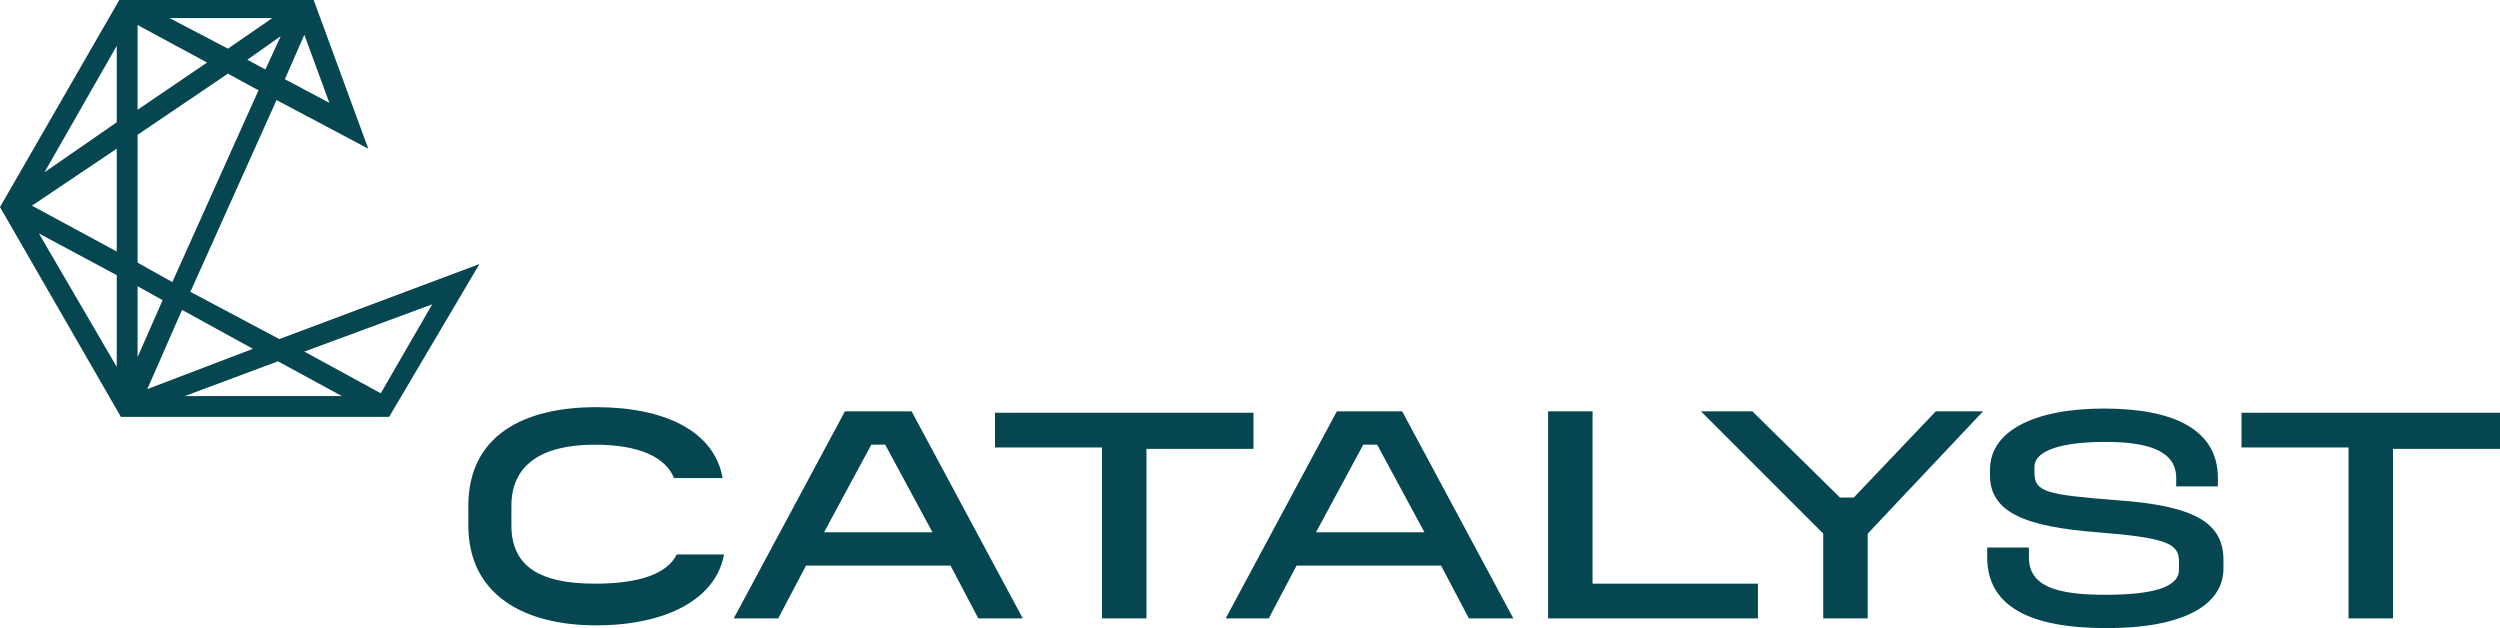
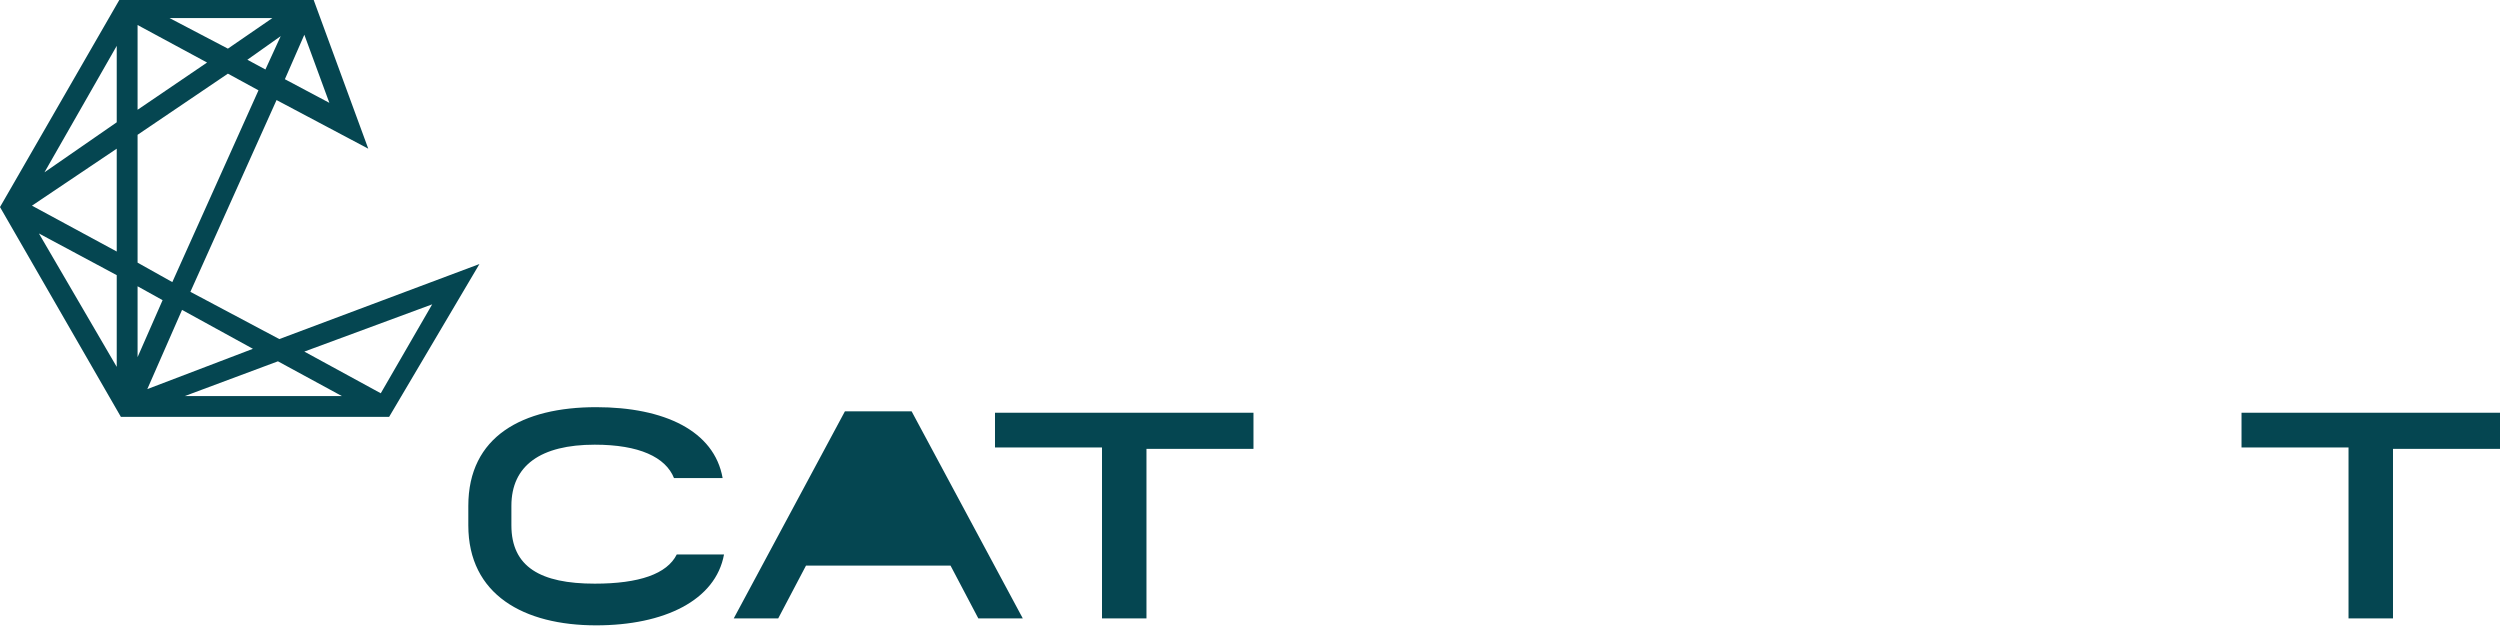
<svg xmlns="http://www.w3.org/2000/svg" version="1.1" id="Layer_1" x="0px" y="0px" viewBox="0 0 179.9 45.2" style="enable-background:new 0 0 179.9 45.2;" xml:space="preserve">
  <style type="text/css">
	.st0{fill:#054651;}
</style>
  <g id="Group_1587" transform="translate(0 0)">
    <g id="Group_1567_00000177442987340509444480000016385878349826429329_" transform="translate(0 0)">
      <g>
        <g id="Group_1566_00000108295612150780194390000018110438248655241649_">
-           <path id="Path_11485_00000130648959753691900340000009720588655716676540_" class="st0" d="M152.4,36c-5.2-0.4-6-0.6-6-2v-0.4      c0-1.2,2-1.8,5.1-1.8c3,0,5.1,0.6,5.1,2.6v0.6h3v-0.6c0-3.5-3.2-5-8.2-5c-5,0-8.2,1.6-8.2,4.4v0.4c0,2.7,2.6,3.7,7.7,4.1      c5,0.4,5.9,0.8,5.9,2.1v0.6c0,1.3-2,1.8-5.3,1.8c-3.5,0-5.5-0.6-5.5-2.7v-0.7h-3v0.7c0,3.5,3,5.1,8.6,5.1c5.4,0,8.4-1.6,8.4-4.3      v-0.6C160,37.6,157.9,36.4,152.4,36" />
          <path id="Path_11486_00000023978498351450176590000001594487071764276380_" class="st0" d="M161.3,29.6v2.6h7.7v12.3h3.2V32.3      h7.7v-2.6H161.3z" />
          <path id="Path_11487_00000126316026959061249500000000149303803667726010_" class="st0" d="M42.8,42c-3.9,0-6-1.2-6-4.2l0-1.4      c0-2.9,2.1-4.4,6-4.4c3.2,0,5.1,0.9,5.7,2.4H52c-0.6-3.4-4.2-5.1-9.1-5.1c-5.3,0-9.2,2.1-9.2,7.1l0,1.4c0,5,4,7.2,9.2,7.2      c4.9,0,8.6-1.8,9.2-5.1h-3.4C48,41.3,46,42,42.8,42" />
        </g>
-         <path id="Path_11480_00000151533452871583614830000006435319522998585480_" class="st0" d="M62.7,32h1l3.4,6.3h-7.8L62.7,32z      M60.8,29.6l-8,14.9H56l2-3.8h10.4l2,3.8h3.2l-8-14.9H60.8z" />
+         <path id="Path_11480_00000151533452871583614830000006435319522998585480_" class="st0" d="M62.7,32h1h-7.8L62.7,32z      M60.8,29.6l-8,14.9H56l2-3.8h10.4l2,3.8h3.2l-8-14.9H60.8z" />
        <path id="Path_11481_00000098932224472533368140000016108094089751604358_" class="st0" d="M71.6,29.6v2.6h7.7v12.3h3.2V32.3h7.7     v-2.6H71.6z" />
-         <path id="Path_11482_00000180330036270794601250000012655610378849286299_" class="st0" d="M98.1,32h1l3.4,6.3h-7.8L98.1,32z      M96.2,29.6l-8,14.9h3.1l2-3.8h10.4l2,3.8h3.2l-8-14.9H96.2z" />
-         <path id="Path_11483_00000105425001585247075100000009430147887061437589_" class="st0" d="M111.4,29.6v14.9h15.1V42h-11.9V29.6     H111.4z" />
-         <path id="Path_11484_00000141456846442563543880000010088731283726873526_" class="st0" d="M139.3,29.6l-5.9,6.2h-1l-6.3-6.2     h-3.7l8.8,8.8v6.1h3.2v-6.1l8.3-8.8H139.3z" />
      </g>
    </g>
    <path id="Path_11533" class="st0" d="M20,26l4.6,2.5H13.3L20,26z M13.1,22.3l5.1,2.8l-7.6,2.9L13.1,22.3z M21.9,25.3l9.2-3.4   l-3.7,6.4L21.9,25.3z M9.9,20.6l1.8,1l-1.8,4.1V20.6z M2.8,16.8l5.6,3v6.6L2.8,16.8z M2.3,14.8l6.1-4.1v7.4L2.3,14.8z M9.9,18.9   V9.7l6.5-4.4l2.2,1.2l-6.2,13.8L9.9,18.9z M8.4,3.3v5.5l-5.2,3.6L8.4,3.3z M17.8,4.3l2.4-1.7L19.1,5L17.8,4.3z M20.5,5.7l1.4-3.2   l1.8,4.9L20.5,5.7z M9.9,1.8l5,2.7l-5,3.4L9.9,1.8z M12.2,1.3h7.4l-3.2,2.2L12.2,1.3z M8.7-0.2L0,14.9L8.7,30h19.3l6.5-11   l-14.4,5.4l-6.4-3.4l6.2-13.8l6.6,3.5L22.5-0.2H8.7z" />
  </g>
</svg>